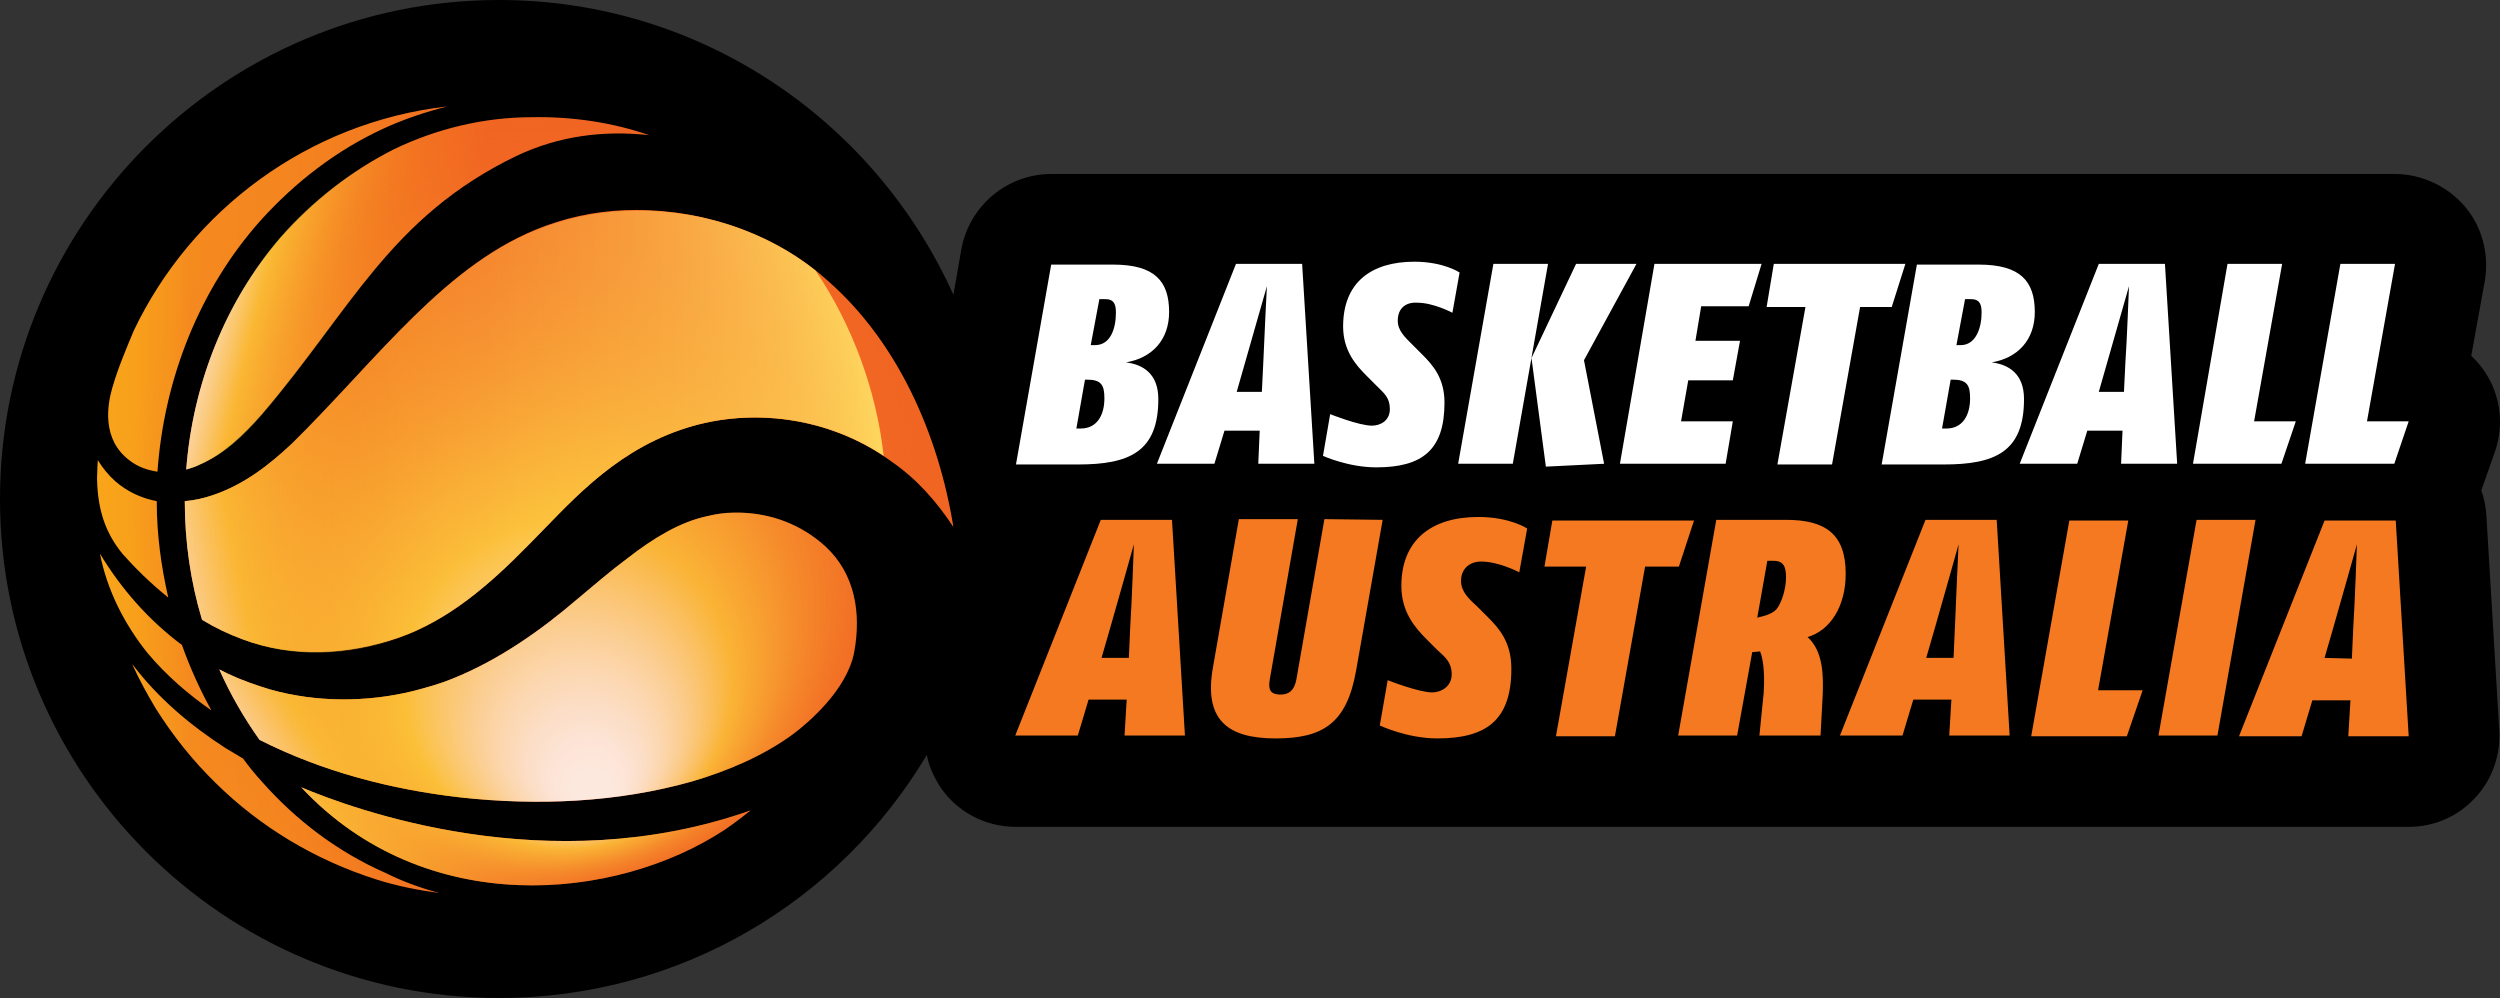
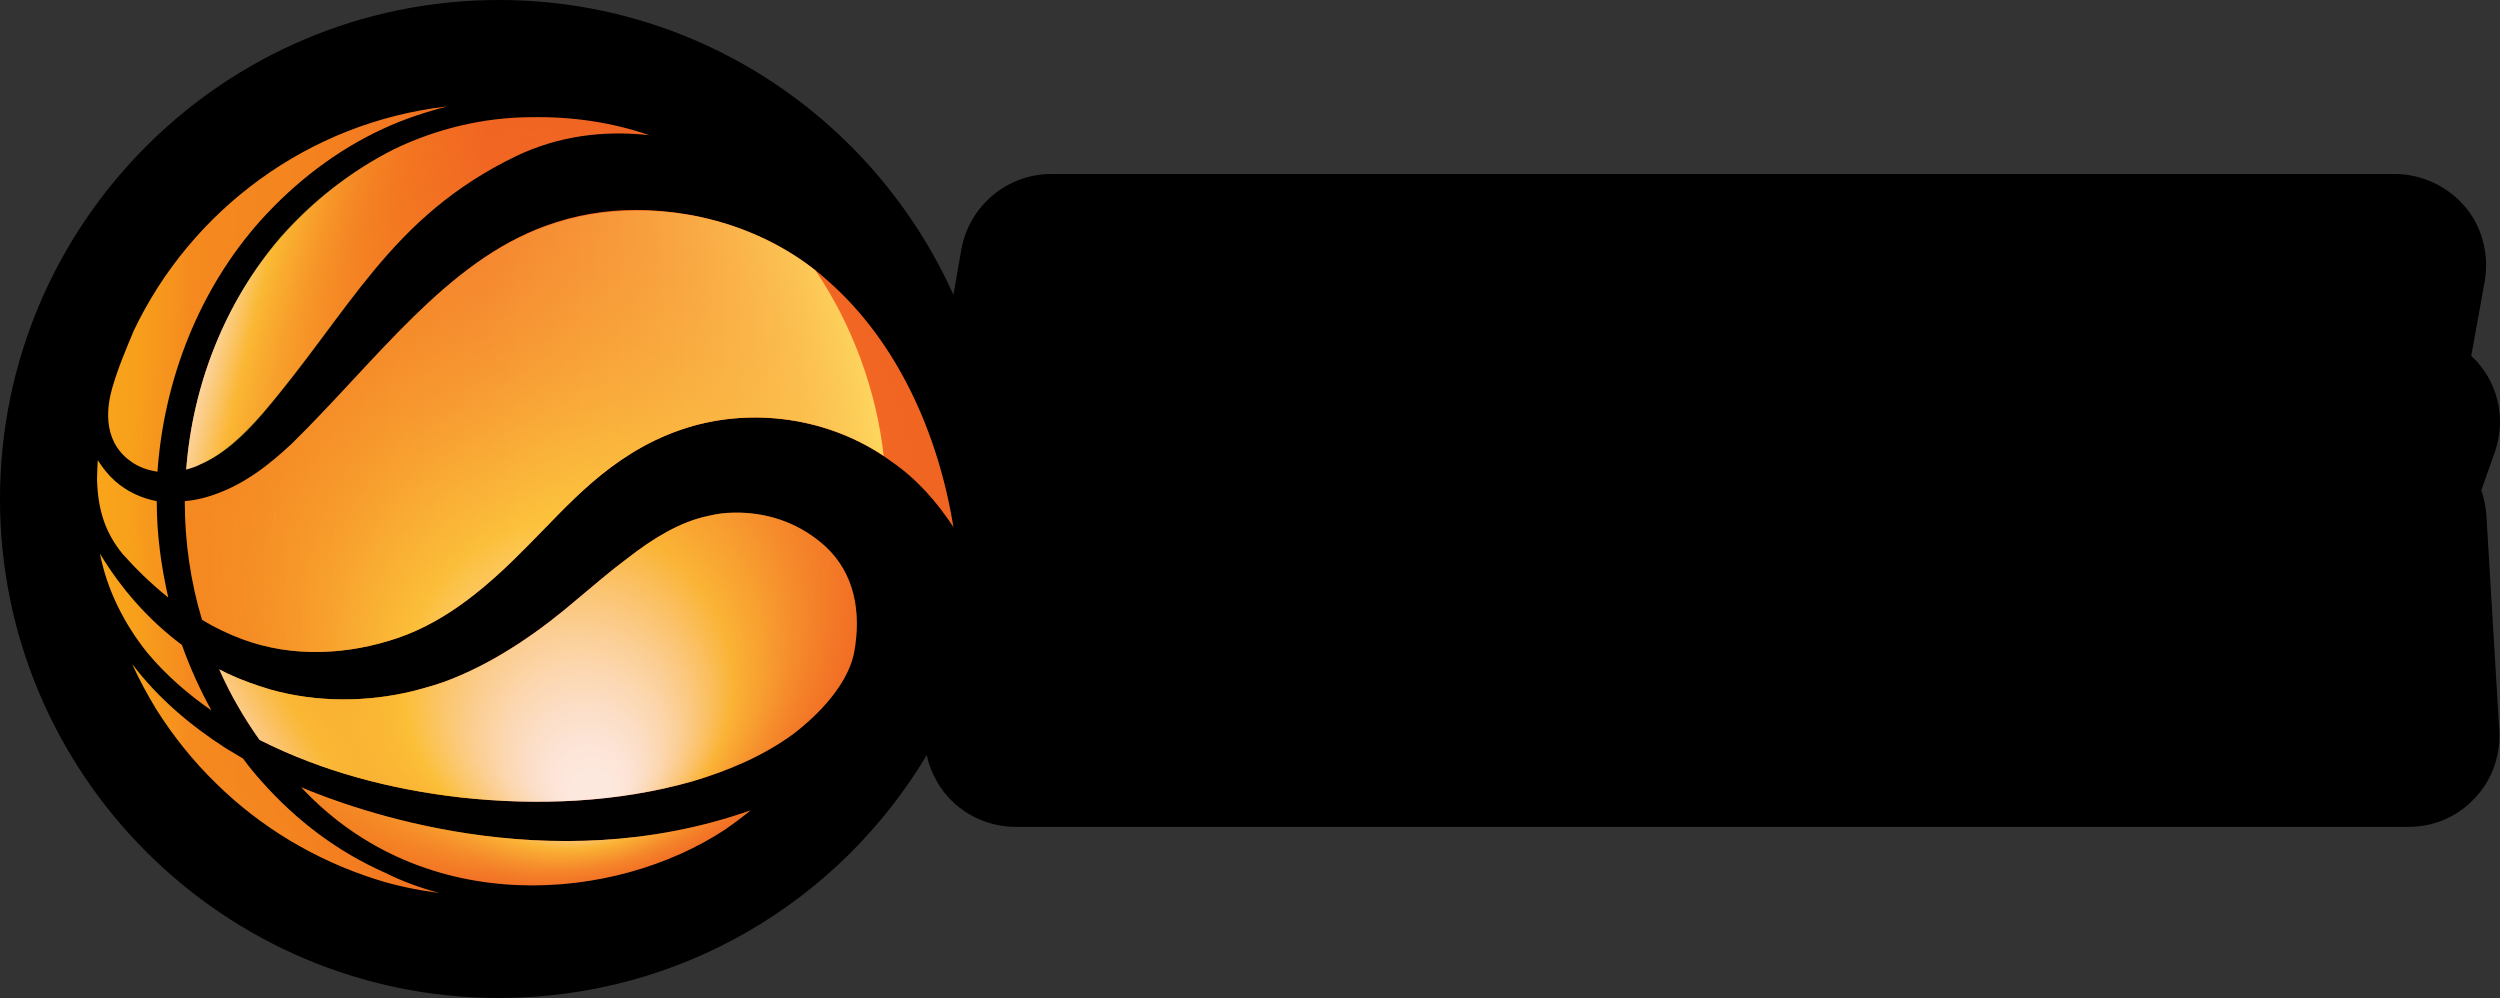
<svg xmlns="http://www.w3.org/2000/svg" version="1.1" id="Layer_1" x="0px" y="0px" viewBox="0 0 695.4 277.6" style="enable-background:new 0 0 695.4 277.6;" xml:space="preserve">
  <rect x="0" y="0" width="695.4" height="277.6" fill="#333333" stroke="none" />
  <style type="text/css">
	.st0{fill:#FFFFFF;}
	.st1{fill:#F47920;}
	.st2{fill:url(#SVGID_1_);}
	.st3{fill:url(#SVGID_00000008121766150723760730000001561471716219377312_);}
	.st4{fill:url(#SVGID_00000004505840564873513940000010563118832043242397_);}
	.st5{fill:url(#SVGID_00000068664721409891107560000007448638636998283909_);}
	.st6{fill:url(#SVGID_00000160151696498180777610000006236923691762119052_);}
	.st7{fill:url(#SVGID_00000129894422011033669920000001060142748050507446_);}
	.st8{fill:url(#SVGID_00000009567381294548849460000001639755881988108174_);}
</style>
  <path d="M691.6,143.2c-0.2-2.4-0.6-4.6-1.4-6.8l3.6-10.2c1-2.8,1.6-5.8,1.6-8.8c0-7.2-3-13.8-8-18.4l3.8-21c1.2-7.4-0.8-15-5.6-20.6  c-4.8-5.6-12-9-19.4-9H292.4c-12.2,0-22.8,8.8-25,21L265.2,82C243.4,33.6,195,0,138.8,0C62.2,0,0,62.2,0,138.8  s62.2,138.8,138.8,138.8c50.6,0,94.8-27,119-67.6c0.6,3.2,2,6.2,3.8,9c4.8,7,12.6,11,21,11H670l0,0c7,0,13.6-2.8,18.4-8  c4.8-5,7.2-12,6.8-18.8L691.6,143.2z" />
  <g>
    <g>
-       <path class="st0" d="M388.8,89.2c0,2.8,2,4.6,4.2,6.8l2.6,2.6c3,3,6.2,6.6,6.2,13.4c0,13.2-6.2,18-19,18c-7.8,0-14.8-3.2-14.8-3.2    l2-11.6c0,0,8,3.2,11.6,3.2c2.4,0,5-1.4,5-4.6s-1.6-4.4-3.6-6.4l-2.8-2.8c-3-3-6.6-7-6.6-13.8c0-12.2,7.8-18,19.8-18    c8.2,0,12.6,3,12.6,3L404,87c0,0-5.2-2.8-9.8-2.8C391.2,84,388.8,85.6,388.8,89.2z M322.2,111c0,14.8-8.2,18.2-22.4,18.2h-17.2    l9.8-55.6h17.2c11.6,0,15.6,4.6,15.6,13.2c0,7.8-4.8,12.8-12,14C318,101.4,322.2,104,322.2,111z M307.2,110.8    c0-3.6-0.8-5.2-4.8-5.2h-0.6l-2.4,13.6h1.2C305.2,119.2,307.2,115.4,307.2,110.8z M310.4,87c0-2.2-0.4-3.8-3-3.8h-1.6L303.4,96    h1.2C309,96,310.4,91.2,310.4,87z M602.2,73.4l3.4,55.6H590l0.4-9.2h-9.8l-2.8,9.2h-16l22-55.6H602.2z M592.2,79.6c0,0-4,14-6,21    l-2.4,8.4h7l0.4-8.2C591.6,95.4,592.2,79.6,592.2,79.6z M658.4,117.2l7.8-43.8H651l-9.8,55.6H666l4-11.8H658.4L658.4,117.2z     M362.2,73.4l3.4,55.6H350l0.4-9.2h-9.8l-2.8,9.2h-16l22-55.6H362.2z M352.4,79.6c0,0-4,14-6,21L344,109h7l0.4-8.2    C351.6,95.4,352.4,79.6,352.4,79.6z M634.8,73.4h-15.2L610,129h24.6l4-11.8H627L634.8,73.4z M450.6,129H480l2-11.8h-14.4l2-11.4    H482l2-11h-12.4l1.6-9.6h13.2l3.6-11.8h-29.8L450.6,129z M455.2,73.4h-16.8L426,99.6l4,30.2l16.2-0.8l-5.6-28.8L455.2,73.4z     M530,73.4h-36.6l-2,12h10.8l-7.8,43.8h15.2l7.8-43.8h8.8L530,73.4z M563,111c0,14.8-8.2,18.2-22.4,18.2h-17.2l9.8-55.6h17.2    c11.6,0,15.6,4.6,15.6,13.2c0,7.8-4.8,12.8-12,14C558.8,101.4,563,104,563,111z M548,110.8c0-3.6-0.8-5.2-4.8-5.2h-0.6l-2.4,13.6    h1.2C546,119.2,548,115.4,548,110.8z M551.2,87c0-2.2-0.4-3.8-3-3.8h-1.6L544.2,96h1.2C549.6,96,551.2,91.2,551.2,87z M415.4,73.4    l-9.8,55.6h15.2l9.8-55.6H415.4z" />
-     </g>
+       </g>
    <g>
-       <path class="st1" d="M306.2,144.6l-23.8,60h17.4l3-10h10.6l-0.6,10h16.8l-3.6-60H306.2L306.2,144.6z M314.4,174l-0.4,9h-7.6l2.6-9    c2.2-7.6,6.4-22.6,6.4-22.6S314.8,168.4,314.4,174z M384.6,144.6l-7.4,42c-2.6,14.6-9.2,18.8-22.4,18.8c-13.4,0-20-5.2-17.4-19.8    l7.2-41.2H361l-7.8,44.6c-0.4,2.4-0.2,4.2,3,4.2c2.2,0,3.8-1,4.4-4.2l7.8-44.6L384.6,144.6L384.6,144.6z M411.2,143.8    c8.8,0,13.6,3.2,13.6,3.2l-2.2,12.2c0,0-5.6-3-10.6-3c-3,0-5.6,1.8-5.6,5.4c0,3,2.2,5,4.6,7.2l2.8,2.8c3.2,3.2,6.6,7,6.6,14.4    c0,14.2-6.8,19.4-20.6,19.4c-8.4,0-16-3.6-16-3.6l2.2-12.6c0,0,8.6,3.4,12.4,3.4c2.4,0,5.4-1.6,5.4-5c0-3.4-1.8-4.8-4-6.8l-3-3    c-3.2-3.2-7-7.6-7-14.8C389.8,150.2,398.2,143.8,411.2,143.8z M467,157.6h-9.4l-8.4,47.2h-16.4l8.4-47.2h-11.6l2.2-12.8h39.4    L467,157.6z M513.4,159.6c0-11.2-5.8-15-16.6-15h-19.4l-10.6,60h16.4l4.2-23.2l2.2-0.2c1.2,3,1.2,8.2,1,11.4l-1.2,12h17l0.6-11.2    c0.2-5.4,0.2-12.2-4.2-16.2C509,175.4,513.4,168.8,513.4,159.6z M494.2,169.4c-1.2,1.4-3.6,2-5.4,2.4l2.8-15.8h1.8    c2.8,0,3.4,1.8,3.4,4.6C496.8,163.8,495.6,167.6,494.2,169.4z M535.6,144.6l-23.8,60h17.4l3-10h10.6l-0.6,10H559l-3.6-60H535.6    L535.6,144.6z M543.8,174l-0.4,9h-7.6l2.6-9c2.2-7.6,6.4-22.6,6.4-22.6S544,168.4,543.8,174z M583.6,192H596l-4.4,12.8H565    l10.6-60H592L583.6,192z M627.4,144.6l-10.6,60h-16.4l10.6-60H627.4L627.4,144.6z M670,204.8l-3.6-60h-19.8l-23.8,60h17.4l3-10    h10.6l-0.6,10H670z M646.6,183l2.6-9c2.2-7.6,6.4-22.6,6.4-22.6s-0.6,17-1,22.8l-0.4,9L646.6,183L646.6,183z" />
-     </g>
+       </g>
  </g>
  <g>
    <linearGradient id="SVGID_1_" gradientUnits="userSpaceOnUse" x1="27" y1="-220.698" x2="265.2" y2="-220.698" gradientTransform="matrix(1 0 0 -1 0 -81.698)">
      <stop offset="0" style="stop-color:#F9A51A" />
      <stop offset="4.170000e-02" style="stop-color:#F8A01B" />
      <stop offset="8.900001e-02" style="stop-color:#F6931D" />
      <stop offset="0.11" style="stop-color:#F58A1F" />
      <stop offset="0.22" style="stop-color:#F4851F" />
      <stop offset="0.345" style="stop-color:#F37820" />
      <stop offset="0.456" style="stop-color:#F16522" />
    </linearGradient>
    <path class="st2" d="M31.2,108c1.6-5.6,4-11.2,6-16c16-33.6,48.6-58,87.2-62.4c-6.2,1.6-12.2,3.6-17.8,6.2c-13,6-24.4,14.8-34,25.4   c-17.2,19.2-27,44.4-28.8,70c-2.6-0.4-5.2-1.2-7.6-3C28,122.2,30,112.2,31.2,108z M58.8,197.6c-3.2-5.8-6-12-8.2-18.2   c-9.4-7-17-15.8-22.8-25.4c2,10.2,6.8,19.6,13.2,27.6C46.2,187.8,52.2,193,58.8,197.6z M46.8,166.2c-2-8.8-3.2-17.6-3.2-26.6v-0.2   c-4.2-0.8-8.2-2.6-11.6-5.6c-2-1.8-3.4-3.6-4.8-5.8c0,0-0.2,3.2-0.2,4.8v0.6c0.2,8.6,2.4,15,7.2,20.8   C37.6,158,41.8,162.2,46.8,166.2z M78.2,66c-15.6,18-24.6,41-26.4,64.6c1.4-0.4,2.6-0.8,3.8-1.4c6.4-2.8,12-8.2,17.2-14   c24.6-28.6,35.6-54.8,70.8-71.8c11.8-5.6,24.2-7.2,37-5.8c-10.4-3.6-21.6-5.2-32.6-5c-13.4,0-26.6,3.2-38.6,9   C97.6,47.6,87,56,78.2,66z M265.2,146.6c-4.2-26-15.6-51.4-34.6-68.2c-14-12.8-33.8-20-53.6-20c-8.6,0-17,1.4-25.2,4.4   c-27.6,10-46.8,37.2-70.6,60.6C75,129.2,68,134.8,59,137.8c-2.4,0.8-5,1.4-7.6,1.6c0,11.2,1.6,22.4,4.8,33c3.6,2.2,7.4,4,11.2,5.4   c14,5.2,29.4,4.4,43.4-0.4c13.8-4.8,25-14.4,36-25.6c11-11,22.8-25.4,42.4-32.2c19-6.6,41.6-3.8,58.8,8.8   C255,133.2,260.6,139.6,265.2,146.6L265.2,146.6z M73,217.6c-2-2.2-3.8-4.4-5.4-6.6c-1.6-1-3.4-2-5-3C53,201.8,44,194.2,37,185   l-0.2-0.2c2,4.4,4.2,8.4,6.6,12.4c4.8,7.6,10.4,14.6,16.8,20.8c12.2,12,27.4,21.2,44.4,26.6c5.6,1.8,11.6,3,17.6,3.8   c-5.2-1.4-10.2-3.2-15-5.6C94,237,82.4,228.2,73,217.6z M83.8,219c34.4,36.8,87.4,31.8,117.8,11.8c2.6-1.8,5-3.6,7.2-5.4   C152.4,245.4,97.6,224.8,83.8,219z M229.6,152c-6.8-6.2-15.2-9.2-23.8-9.4h-1.6c-2.6,0-5.2,0.4-7.6,1c-7.4,1.6-14.8,6-22.2,11.8   c-4.6,3.4-9.2,7.4-14,11.4c-9.8,8.4-21.6,16.8-34.6,22c-3.4,1.4-7,2.4-10.8,3.4c-13,3.2-27,3.2-39.8-0.4c-4-1.2-8-2.6-11.8-4.4   c-0.8-0.4-1.6-0.8-2.4-1.2c3,6.8,6.8,13.4,11.2,19.6c17.4,8.8,36.6,13.8,55.8,16c21.6,2.4,43.8,1.4,64.4-4.4   c10.2-3,20-7.2,28.2-13.2c4-3,15-12.2,17-22.8C239.6,170.4,237.8,159.6,229.6,152z" />
    <linearGradient id="SVGID_00000118391355074542287600000000269664493092693138_" gradientUnits="userSpaceOnUse" x1="51.4" y1="-201.677" x2="245.8" y2="-201.677" gradientTransform="matrix(1 0 0 -1 0 -81.698)">
      <stop offset="0" style="stop-color:#F47920;stop-opacity:0" />
      <stop offset="0.458" style="stop-color:#FAB045;stop-opacity:0.458" />
      <stop offset="0.812" style="stop-color:#FED45C;stop-opacity:0.812" />
      <stop offset="1" style="stop-color:#FFE265" />
    </linearGradient>
    <path style="fill:url(#SVGID_00000118391355074542287600000000269664493092693138_);" d="M177,58.6c-8.6,0-17,1.4-25.2,4.4   c-27.6,9.8-46.8,37-70.6,60.4C75,129.2,68,134.8,59,137.8c-2.4,0.8-5,1.4-7.6,1.6c0,11.2,1.6,22.4,4.8,33c3.6,2.2,7.4,4,11.2,5.4   c14,5.2,29.4,4.4,43.4-0.4c13.8-4.8,25-14.4,36-25.6c11-11,22.8-25.4,42.4-32.2c18.2-6.4,39.8-4,56.6,7.2c-2-18.2-8.8-36.6-19-51.6   C213.2,64.4,195.2,58.4,177,58.6z" />
    <linearGradient id="SVGID_00000169543570021825284860000011328263164514887588_" gradientUnits="userSpaceOnUse" x1="51.243" y1="-150.65" x2="109.002" y2="-163.985" gradientTransform="matrix(1 0 0 -1 0 -81.698)">
      <stop offset="8.970001e-02" style="stop-color:#FFFFFF;stop-opacity:0.85" />
      <stop offset="0.129" style="stop-color:#FFFEFA;stop-opacity:0.825" />
      <stop offset="0.174" style="stop-color:#FFFCED;stop-opacity:0.795" />
      <stop offset="0.222" style="stop-color:#FFF8D6;stop-opacity:0.765" />
      <stop offset="0.271" style="stop-color:#FFF2B6;stop-opacity:0.733" />
      <stop offset="0.322" style="stop-color:#FFEB8D;stop-opacity:0.7" />
      <stop offset="0.373" style="stop-color:#FFE35B;stop-opacity:0.666" />
      <stop offset="0.399" style="stop-color:#FFDE40;stop-opacity:0.65" />
      <stop offset="0.52" style="stop-color:#FDCE3B;stop-opacity:0.513" />
      <stop offset="0.756" style="stop-color:#F9A52E;stop-opacity:0.247" />
      <stop offset="0.974" style="stop-color:#F47920;stop-opacity:0" />
    </linearGradient>
    <path style="fill:url(#SVGID_00000169543570021825284860000011328263164514887588_);" d="M72.8,115.4   c24.6-28.6,35.6-54.8,70.8-71.8c11.8-5.6,24.2-7.2,37-5.8c-10.4-3.6-21.6-5.2-32.6-5c-13.4,0-26.6,3.2-38.6,9S86.8,56,78,66   c-15.4,18-24.4,41-26.2,64.6c1.4-0.4,2.6-0.8,3.8-1.4C62.2,126.4,67.8,121.2,72.8,115.4z" />
    <linearGradient id="SVGID_00000114792505741482873930000000107016423532191885_" gradientUnits="userSpaceOnUse" x1="24.738" y1="-223.484" x2="116.491" y2="-204.983" gradientTransform="matrix(1 0 0 -1 0 -81.698)">
      <stop offset="8.970001e-02" style="stop-color:#FFFFFF;stop-opacity:0.85" />
      <stop offset="0.129" style="stop-color:#FFFEFA;stop-opacity:0.825" />
      <stop offset="0.174" style="stop-color:#FFFCED;stop-opacity:0.795" />
      <stop offset="0.222" style="stop-color:#FFF8D6;stop-opacity:0.765" />
      <stop offset="0.271" style="stop-color:#FFF2B6;stop-opacity:0.733" />
      <stop offset="0.322" style="stop-color:#FFEB8D;stop-opacity:0.7" />
      <stop offset="0.373" style="stop-color:#FFE35B;stop-opacity:0.666" />
      <stop offset="0.399" style="stop-color:#FFDE40;stop-opacity:0.65" />
      <stop offset="0.52" style="stop-color:#FDCE3B;stop-opacity:0.513" />
      <stop offset="0.755" style="stop-color:#F9A52E;stop-opacity:0.247" />
      <stop offset="0.974" style="stop-color:#F47920;stop-opacity:0" />
    </linearGradient>
-     <path style="fill:url(#SVGID_00000114792505741482873930000000107016423532191885_);" d="M110.8,177.6c13.8-4.8,25-14.4,36-25.6   c11-11,22.8-25.4,42.4-32.2c19-6.6,7.4-61.2-12.4-61c-8.6,0-17,1.4-25.2,4.4c-27.4,9.6-46.6,36.8-70.4,60.2   C75,129.2,68,134.8,59,137.8c-2.4,0.8-5,1.4-7.6,1.6c0,11.2,1.6,22.4,4.8,33c3.6,2.2,7.4,4,11.2,5.4   C81.4,183.2,97,182.4,110.8,177.6z" />
    <linearGradient id="SVGID_00000110444229350374469310000017406816798042690209_" gradientUnits="userSpaceOnUse" x1="77.447" y1="-353.675" x2="156.838" y2="-296.416" gradientTransform="matrix(1 0 0 -1 0 -81.698)">
      <stop offset="8.970001e-02" style="stop-color:#FFFFFF;stop-opacity:0.85" />
      <stop offset="0.129" style="stop-color:#FFFEFA;stop-opacity:0.825" />
      <stop offset="0.174" style="stop-color:#FFFCED;stop-opacity:0.795" />
      <stop offset="0.222" style="stop-color:#FFF8D6;stop-opacity:0.765" />
      <stop offset="0.271" style="stop-color:#FFF2B6;stop-opacity:0.733" />
      <stop offset="0.322" style="stop-color:#FFEB8D;stop-opacity:0.7" />
      <stop offset="0.373" style="stop-color:#FFE35B;stop-opacity:0.666" />
      <stop offset="0.399" style="stop-color:#FFDE40;stop-opacity:0.65" />
      <stop offset="0.52" style="stop-color:#FDCE3B;stop-opacity:0.513" />
      <stop offset="0.755" style="stop-color:#F9A52E;stop-opacity:0.247" />
      <stop offset="0.974" style="stop-color:#F47920;stop-opacity:0" />
    </linearGradient>
-     <path style="fill:url(#SVGID_00000110444229350374469310000017406816798042690209_);" d="M83.8,219c34.4,36.8,87.4,31.8,117.8,11.8   c2.6-1.8,5-3.6,7.2-5.4C152.4,245.4,97.6,224.8,83.8,219z" />
    <linearGradient id="SVGID_00000054224088013245288470000006036879411808283829_" gradientUnits="userSpaceOnUse" x1="72.543" y1="-320.188" x2="136.127" y2="-279.945" gradientTransform="matrix(1 0 0 -1 0 -81.698)">
      <stop offset="4.230000e-02" style="stop-color:#FFFFFF;stop-opacity:0.85" />
      <stop offset="8.770000e-02" style="stop-color:#FFFEFA;stop-opacity:0.825" />
      <stop offset="0.14" style="stop-color:#FFFCED;stop-opacity:0.795" />
      <stop offset="0.194" style="stop-color:#FFF8D6;stop-opacity:0.765" />
      <stop offset="0.251" style="stop-color:#FFF2B6;stop-opacity:0.733" />
      <stop offset="0.31" style="stop-color:#FFEB8D;stop-opacity:0.7" />
      <stop offset="0.369" style="stop-color:#FFE35B;stop-opacity:0.666" />
      <stop offset="0.399" style="stop-color:#FFDE40;stop-opacity:0.65" />
      <stop offset="0.52" style="stop-color:#FDCE3B;stop-opacity:0.513" />
      <stop offset="0.755" style="stop-color:#F9A52E;stop-opacity:0.247" />
      <stop offset="0.974" style="stop-color:#F47920;stop-opacity:0" />
    </linearGradient>
    <path style="fill:url(#SVGID_00000054224088013245288470000006036879411808283829_);" d="M229.6,152c-6.8-6.2-15.2-9.2-23.8-9.4   h-1.6c-2.6,0-5.2,0.4-7.6,1c-7.4,1.6-14.8,6-22.2,11.8c-4.6,3.4-9.2,7.4-14,11.4c-9.8,8.4-21.6,16.8-34.6,22   c-3.4,1.4-7,2.4-10.8,3.4c-13,3.2-27,3.2-39.8-0.4c-4-1.2-8-2.6-11.8-4.4c-0.8-0.4-1.6-0.8-2.4-1.2c3,6.8,6.8,13.4,11.2,19.6   c17.4,8.8,36.6,13.8,55.8,16c21.6,2.4,43.8,1.4,64.4-4.4c10.2-3,20-7.2,28.2-13.2c4-3,15-12.2,17-22.8   C239.6,170.4,237.8,159.6,229.6,152z" />
    <radialGradient id="SVGID_00000089538999505318313150000012082042001627404714_" cx="146.1" cy="-220.698" r="114.353" fx="165.622" fy="-306.336" gradientTransform="matrix(1 0 0 -1 0 -81.698)" gradientUnits="userSpaceOnUse">
      <stop offset="5.300000e-02" style="stop-color:#FFFFFF;stop-opacity:0.85" />
      <stop offset="9.730001e-02" style="stop-color:#FFFEFA;stop-opacity:0.825" />
      <stop offset="0.148" style="stop-color:#FFFCED;stop-opacity:0.795" />
      <stop offset="0.201" style="stop-color:#FFF8D6;stop-opacity:0.765" />
      <stop offset="0.257" style="stop-color:#FFF2B6;stop-opacity:0.733" />
      <stop offset="0.314" style="stop-color:#FFEB8D;stop-opacity:0.7" />
      <stop offset="0.372" style="stop-color:#FFE35B;stop-opacity:0.666" />
      <stop offset="0.4" style="stop-color:#FFDE40;stop-opacity:0.65" />
      <stop offset="0.504" style="stop-color:#FDCE3C;stop-opacity:0.532" />
      <stop offset="0.707" style="stop-color:#F8A432;stop-opacity:0.302" />
      <stop offset="0.974" style="stop-color:#F16522;stop-opacity:0" />
    </radialGradient>
    <path style="fill:url(#SVGID_00000089538999505318313150000012082042001627404714_);" d="M31.2,108c1.6-5.6,4-11.2,6-16   c16-33.6,48.6-58,87.2-62.4c-6.2,1.6-12.2,3.6-17.8,6.2c-13,6-24.4,14.8-34,25.4c-17.2,19.2-27,44.4-28.8,70   c-2.6-0.4-5.2-1.2-7.6-3C28,122.2,30,112.2,31.2,108z M58.8,197.6c-3.2-5.8-6-12-8.2-18.2c-9.4-7-17-15.8-22.8-25.4   c2,10.2,6.8,19.6,13.2,27.6C46.2,187.8,52.2,193,58.8,197.6z M46.8,166.2c-2-8.8-3.2-17.6-3.2-26.6v-0.2c-4.2-0.8-8.2-2.6-11.6-5.6   c-2-1.8-3.4-3.6-4.8-5.8c0,0-0.2,3.2-0.2,4.8v0.6c0.2,8.6,2.4,15,7.2,20.8C37.6,158,41.8,162.2,46.8,166.2z M78.2,66   c-15.6,18-24.6,41-26.4,64.6c1.4-0.4,2.6-0.8,3.8-1.4c6.4-2.8,12-8.2,17.2-14c24.6-28.6,35.6-54.8,70.8-71.8   c11.8-5.6,24.2-7.2,37-5.8c-10.4-3.6-21.6-5.2-32.6-5c-13.4,0-26.6,3.2-38.6,9C97.6,47.6,87,56,78.2,66z M265.2,146.6   c-4.2-26-15.6-51.4-34.6-68.2c-14-12.8-33.8-20-53.6-20c-8.6,0-17,1.4-25.2,4.4c-27.6,10-46.8,37.2-70.6,60.6   C75,129.2,68,134.8,59,137.8c-2.4,0.8-5,1.4-7.6,1.6c0,11.2,1.6,22.4,4.8,33c3.6,2.2,7.4,4,11.2,5.4c14,5.2,29.4,4.4,43.4-0.4   c13.8-4.8,25-14.4,36-25.6c11-11,22.8-25.4,42.4-32.2c19-6.6,41.6-3.8,58.8,8.8C255,133.2,260.6,139.6,265.2,146.6L265.2,146.6z    M73,217.6c-2-2.2-3.8-4.4-5.4-6.6c-1.6-1-3.4-2-5-3C53,201.8,44,194.2,37,185l-0.2-0.2c2,4.4,4.2,8.4,6.6,12.4   c4.8,7.6,10.4,14.6,16.8,20.8c12.2,12,27.4,21.2,44.4,26.6c5.6,1.8,11.6,3,17.6,3.8c-5.2-1.4-10.2-3.2-15-5.6   C94,237,82.4,228.2,73,217.6z M83.8,219c34.4,36.8,87.4,31.8,117.8,11.8c2.6-1.8,5-3.6,7.2-5.4C152.4,245.4,97.6,224.8,83.8,219z    M229.6,152c-6.8-6.2-15.2-9.2-23.8-9.4h-1.6c-2.6,0-5.2,0.4-7.6,1c-7.4,1.6-14.8,6-22.2,11.8c-4.6,3.4-9.2,7.4-14,11.4   c-9.8,8.4-21.6,16.8-34.6,22c-3.4,1.4-7,2.4-10.8,3.4c-13,3.2-27,3.2-39.8-0.4c-4-1.2-8-2.6-11.8-4.4c-0.8-0.4-1.6-0.8-2.4-1.2   c3,6.8,6.8,13.4,11.2,19.6c17.4,8.8,36.6,13.8,55.8,16c21.6,2.4,43.8,1.4,64.4-4.4c10.2-3,20-7.2,28.2-13.2c4-3,15-12.2,17-22.8   C239.6,170.4,237.8,159.6,229.6,152z" />
  </g>
</svg>